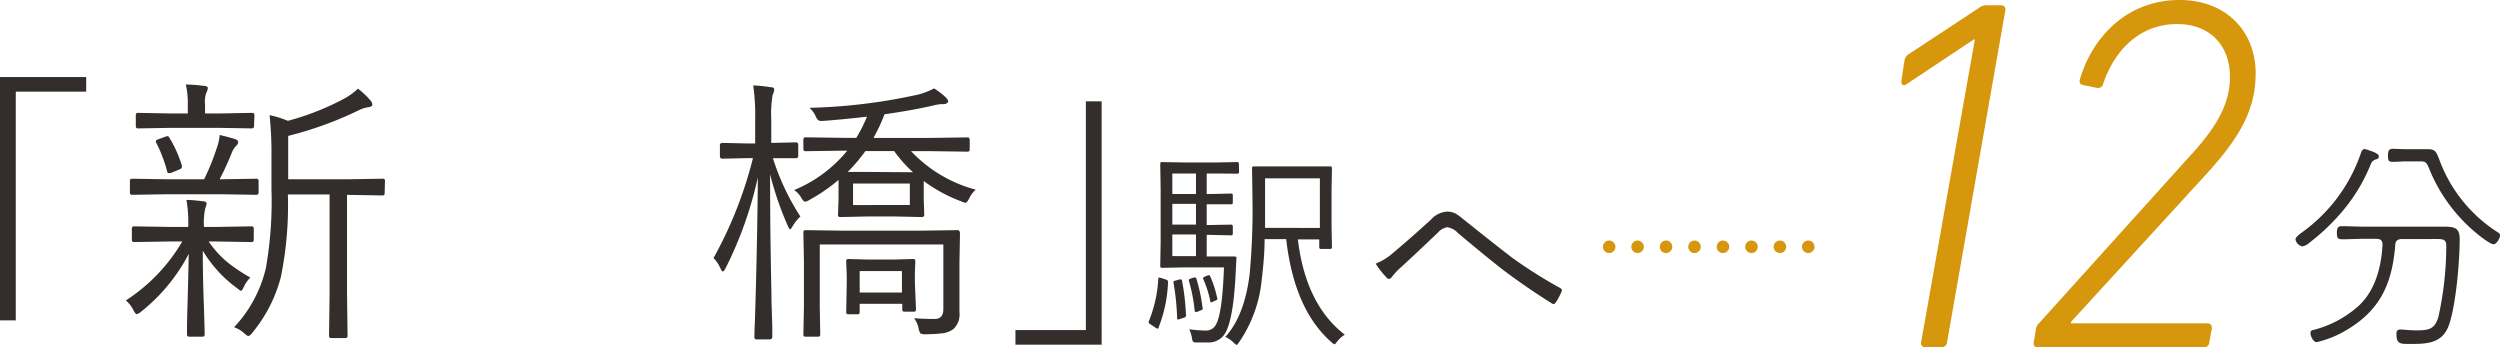
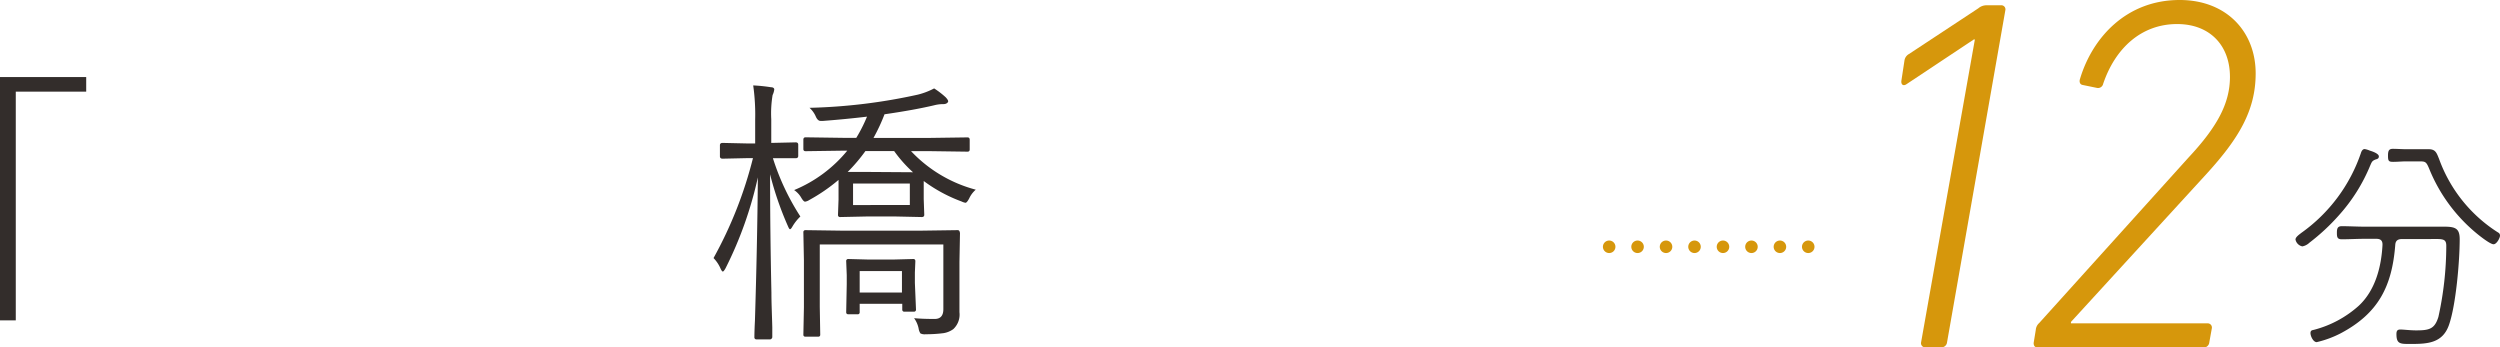
<svg xmlns="http://www.w3.org/2000/svg" viewBox="0 0 316.98 44.01">
  <defs>
    <style>.cls-1{fill:#d6970c;}.cls-2{fill:#332d2b;}.cls-3,.cls-4{fill:none;stroke:#d6970c;stroke-linecap:round;stroke-linejoin:round;stroke-width:1.59px;}.cls-4{stroke-dasharray:0 3.61;}</style>
  </defs>
  <g id="レイヤー_2" data-name="レイヤー 2">
    <g id="レイヤー_1-2" data-name="レイヤー 1">
      <path class="cls-1" d="M250.4,5h-.13l-8.55,5.68c-.38.26-.7.07-.64-.44l.39-2.56a1.13,1.13,0,0,1,.57-.83l8.8-5.8a1.59,1.59,0,0,1,1-.38h1.85a.52.52,0,0,1,.57.64l-7.39,42.09a.71.71,0,0,1-.71.64h-2a.53.53,0,0,1-.58-.64Z" />
-       <path class="cls-1" d="M258.12,41.84a1.3,1.3,0,0,1,.44-.89l18.95-21c3.57-3.82,5.23-6.82,5.23-10.2,0-4-2.55-6.7-6.7-6.7-4.53,0-7.85,3.06-9.38,7.59a.66.66,0,0,1-.76.51l-1.85-.38c-.32-.06-.45-.38-.32-.77,1.59-5.29,5.93-10,12.63-10C282.29,0,286,4,286,9.31c0,4.72-2.17,8.29-6.25,12.76L262.58,40.82V41h17.29a.53.53,0,0,1,.57.64l-.32,1.78a.71.71,0,0,1-.76.64h-21c-.32,0-.51-.19-.51-.57Z" />
+       <path class="cls-1" d="M258.12,41.84a1.3,1.3,0,0,1,.44-.89l18.95-21c3.57-3.82,5.23-6.82,5.23-10.2,0-4-2.55-6.7-6.7-6.7-4.53,0-7.85,3.06-9.38,7.59a.66.66,0,0,1-.76.51l-1.85-.38c-.32-.06-.45-.38-.32-.77,1.59-5.29,5.93-10,12.63-10C282.29,0,286,4,286,9.31c0,4.72-2.17,8.29-6.25,12.76L262.58,40.82V41h17.29a.53.53,0,0,1,.57.64l-.32,1.78a.71.71,0,0,1-.76.64h-21c-.32,0-.51-.19-.51-.57" />
      <path class="cls-2" d="M0,9.77H10.93v1.85H2v29H0Z" />
-       <path class="cls-2" d="M32.17,30.42c0,.18-.09.27-.29.27l-4.31-.07H26.46a12.7,12.7,0,0,0,2.45,2.69,21.89,21.89,0,0,0,2.83,1.88,4,4,0,0,0-.86,1.26c-.13.28-.24.42-.31.42s-.26-.11-.5-.32a16.17,16.17,0,0,1-4.36-4.77q0,3.36.15,7.25c.06,1.88.09,3,.09,3.38,0,.19-.1.28-.31.28H24c-.2,0-.29-.09-.29-.28,0-.52,0-1.83.07-3.92.07-2.47.12-4.56.15-6.3a22.74,22.74,0,0,1-6.08,7.36,1.2,1.2,0,0,1-.53.28q-.13,0-.36-.42a4.09,4.09,0,0,0-1-1.32,22.31,22.31,0,0,0,7.15-7.47H21.35L17,30.69c-.19,0-.28-.09-.28-.27V29c0-.2.09-.3.28-.3l4.36.07h2.51v-.07a16.92,16.92,0,0,0-.23-3.35c.75,0,1.47.1,2.18.18.25,0,.37.14.37.29a1.19,1.19,0,0,1-.14.49,8.2,8.2,0,0,0-.19,2.39v.07h1.72l4.31-.07c.2,0,.29.1.29.3Zm.62-6c0,.18-.1.28-.3.28l-4.43-.07H21.17l-4.43.07a.25.25,0,0,1-.27-.28V22.94c0-.19.09-.28.27-.28l4.43.07h4.71a29.25,29.25,0,0,0,1.64-4.07,5.91,5.91,0,0,0,.33-1.55q1.2.29,1.92.51c.29.09.43.24.43.43a.66.66,0,0,1-.24.42,2.66,2.66,0,0,0-.54.82,37,37,0,0,1-1.57,3.44h.21l4.43-.07c.2,0,.3.09.3.28ZM32.21,16c0,.18-.1.28-.3.28l-4.23-.07H21.75l-4.26.07a.25.25,0,0,1-.27-.28V14.6c0-.2.09-.29.27-.29l4.26.08h2.06V13.28a10.53,10.53,0,0,0-.25-2.57,22.41,22.41,0,0,1,2.32.18c.31,0,.47.13.47.28a1.6,1.6,0,0,1-.21.64A3.48,3.48,0,0,0,26,13.28v1.11h1.73l4.23-.08c.2,0,.3.09.3.29ZM23.06,21a.67.67,0,0,1,0,.17c0,.13-.11.24-.35.33l-.89.37a1.65,1.65,0,0,1-.4.09c-.13,0-.21-.1-.24-.28a17.84,17.84,0,0,0-1.36-3.56.46.46,0,0,1-.07-.21c0-.09.14-.19.43-.29l.82-.3a.6.6,0,0,1,.23-.05c.09,0,.18.07.26.21A15.18,15.18,0,0,1,23.06,21Zm25.71,3.5a.24.24,0,0,1-.28.28l-4.32-.07H44V37.27l.07,5.32a.25.25,0,0,1-.28.27H42c-.19,0-.28-.09-.28-.27l.07-5.32V24.66H36.5a45.46,45.46,0,0,1-.89,10.46A18.24,18.24,0,0,1,32,42.18c-.2.27-.37.41-.51.41s-.27-.1-.47-.28a3.62,3.62,0,0,0-1.34-.82A16.38,16.38,0,0,0,33.71,34a48.68,48.68,0,0,0,.71-10v-4.4a46,46,0,0,0-.24-5,13.27,13.27,0,0,1,2.32.72,33.44,33.44,0,0,0,7.1-2.79,8.59,8.59,0,0,0,1.79-1.29A10.55,10.55,0,0,1,47,12.77a.82.82,0,0,1,.21.49c0,.17-.16.28-.47.33a3.85,3.85,0,0,0-1.31.42,46,46,0,0,1-8.89,3.22v5.5h7.67l4.32-.07a.24.24,0,0,1,.28.28Z" />
      <path class="cls-2" d="M101.48,27.45a5.85,5.85,0,0,0-1,1.26c-.13.23-.23.35-.31.35s-.15-.12-.25-.35a40.65,40.65,0,0,1-2.28-6.61q0,7.11.17,15c0,1.32.07,2.79.11,4.39,0,.79,0,1.22,0,1.27s-.09.27-.28.27H95.93a.25.25,0,0,1-.28-.27s0-.74.07-2.1q.3-9.82.37-18.17A48.81,48.81,0,0,1,92,34c-.16.29-.28.43-.35.43s-.18-.13-.3-.4a4.37,4.37,0,0,0-.88-1.31,52.24,52.24,0,0,0,5-12.67h-.72l-3.13.07c-.22,0-.34-.1-.34-.3V18.42c0-.2.12-.3.34-.3l3.13.07h1v-3a26.66,26.66,0,0,0-.25-4.36,20.91,20.91,0,0,1,2.25.23c.28,0,.42.13.42.28a2.24,2.24,0,0,1-.21.71,14.16,14.16,0,0,0-.17,3.07v3l3.1-.07c.21,0,.32.1.32.3v1.41c0,.2-.11.3-.32.3L98,20.06A30.4,30.4,0,0,0,101.48,27.45Zm22.24-3.4a3.23,3.23,0,0,0-.82,1.08c-.2.39-.37.58-.48.58a1.67,1.67,0,0,1-.49-.16,19.06,19.06,0,0,1-4.81-2.6v2.29l.07,2c0,.18-.11.28-.32.28l-3.22-.07h-3.86l-3.26.07a.25.25,0,0,1-.28-.28l.07-1.94V24c0-.6,0-1,0-1.19a22.18,22.18,0,0,1-3.71,2.55,1.32,1.32,0,0,1-.53.21c-.13,0-.28-.16-.47-.47a2.9,2.9,0,0,0-.92-1,17.19,17.19,0,0,0,6.74-5h-.33l-4.95.07c-.2,0-.29-.09-.29-.28V17.72c0-.21.09-.31.29-.31l4.95.07h1.47a19.4,19.4,0,0,0,1.36-2.69c-1.86.22-3.72.4-5.56.54a2.25,2.25,0,0,1-.34,0c-.22,0-.41-.17-.57-.5a3.22,3.22,0,0,0-.82-1.16A71,71,0,0,0,116.37,12a9.08,9.08,0,0,0,2.07-.79,10.16,10.16,0,0,1,1.47,1.13c.21.23.31.39.31.51s-.19.35-.58.35a4.61,4.61,0,0,0-1.16.14c-1.64.39-3.75.78-6.33,1.15a23.2,23.2,0,0,1-1.4,3h6.91l5-.07c.2,0,.29.1.29.31v1.22c0,.19-.09.28-.29.28l-5-.07h-2.15A17.37,17.37,0,0,0,123.72,24.05Zm-2,5.42-.07,3.75V35.3l0,4.29a2.51,2.51,0,0,1-.78,2.14,2.86,2.86,0,0,1-1.24.51,17.41,17.41,0,0,1-2.27.14,1.16,1.16,0,0,1-.66-.11,1.6,1.6,0,0,1-.23-.64,3.42,3.42,0,0,0-.57-1.29c.7.07,1.58.1,2.61.1.73,0,1.1-.41,1.1-1.24V31H103.94v7.9l.06,3.54c0,.16-.09.25-.27.25h-1.59c-.19,0-.28-.09-.28-.25l.07-3.5V33l-.07-3.54a.25.25,0,0,1,.28-.28l4.9.07h9.43l4.94-.07A.25.25,0,0,1,121.68,29.47Zm-5.58,9.77a.25.25,0,0,1-.27.28h-1.19a.25.25,0,0,1-.28-.28v-.72H109v1.07a.24.24,0,0,1-.27.26h-1.16c-.18,0-.28-.09-.28-.26l.07-3.54V34.88l-.07-1.76a.25.25,0,0,1,.28-.28l2.62.07h3l2.6-.07c.18,0,.27.09.27.28L116,34.55v1.32Zm-.38-17.4a16.62,16.62,0,0,1-2.39-2.69h-3.64a21.28,21.28,0,0,1-2.25,2.65c.33,0,1.11,0,2.35,0Zm-.4,4.15V23.27h-7.2V26Zm-1,11.1V34.37H109v2.72Z" />
-       <path class="cls-2" d="M139.68,43.7H128.75V41.85h8.93v-29h2Z" />
-       <path class="cls-2" d="M148.1,35.75a17.5,17.5,0,0,1-1.2,5.77c0,.1-.09.15-.14.15a.62.62,0,0,1-.24-.12l-.67-.44c-.13-.08-.2-.15-.2-.2a.56.56,0,0,1,0-.15,16.45,16.45,0,0,0,1.21-5.38c0-.12,0-.19.12-.19l.29.07.49.16c.21.07.31.14.31.21S148.1,35.7,148.1,35.75Zm9-13.94c0,.14-.07.21-.22.21L154.17,22H153V24.6h.42l2.67-.06a.19.19,0,0,1,.22.22v.93c0,.14-.07.21-.22.21l-2.67,0H153v2.63h.42l2.67-.05c.15,0,.22.07.22.21v.93a.19.19,0,0,1-.22.22l-2.67-.06H153v2.74h1l2.54,0c.15,0,.23.06.23.17v.07l-.08,1.53c-.16,3.7-.55,6.25-1.17,7.62a2.44,2.44,0,0,1-2.37,1.51c-.44,0-.95,0-1.55,0-.18,0-.29-.05-.33-.11a1,1,0,0,1-.14-.46,4.28,4.28,0,0,0-.34-1.1,16.71,16.71,0,0,0,2.12.16,1.38,1.38,0,0,0,1.28-.79q.79-1.39,1-7.22h-4.93l-2.94.06c-.14,0-.21-.08-.21-.25l.05-2.92V24.07l-.05-3.31a.19.19,0,0,1,.21-.21l2.94.05h3.92l2.68-.05c.15,0,.22.07.22.21Zm-5.46,2.79V22h-3V24.6Zm0,3.88V25.85h-3v2.63Zm0,4V29.73h-3v2.74Zm-1.24,7.44a.37.37,0,0,1-.27.36l-.58.18a.58.58,0,0,1-.2.06c-.07,0-.1-.07-.1-.22a31.37,31.37,0,0,0-.46-4.46.74.74,0,0,1,0-.12c0-.06.08-.11.24-.14l.52-.15.2,0q.11,0,.12.15A29.8,29.8,0,0,1,150.37,39.91Zm2.1-.87a.29.29,0,0,1,0,.09c0,.08-.08.15-.23.2l-.47.2a.55.55,0,0,1-.21,0c-.06,0-.1,0-.12-.17a20.18,20.18,0,0,0-.73-3.76.49.49,0,0,1,0-.12c0-.06.07-.11.21-.16l.42-.14.2,0c.05,0,.09,0,.13.16A21.06,21.06,0,0,1,152.47,39Zm1.86-1.23a.28.28,0,0,1,0,.08c0,.06-.06.12-.2.19l-.41.18a.37.37,0,0,1-.19.07s-.09,0-.1-.15a13.58,13.58,0,0,0-.91-2.84.24.24,0,0,1,0-.12s.06-.1.2-.15l.33-.14.2-.06c.06,0,.12.05.16.15A13.34,13.34,0,0,1,154.33,37.81Zm16.16,4.61a3.6,3.6,0,0,0-1,.9c-.16.22-.26.32-.32.32a1,1,0,0,1-.36-.24q-4.75-4.15-5.76-13.09h-2.74c0,1.78-.17,3.48-.36,5.11a16.85,16.85,0,0,1-2.9,8c-.14.2-.24.31-.29.31a1.83,1.83,0,0,1-.36-.28,3.53,3.53,0,0,0-1.07-.74q2.43-2.67,3.08-7.93a87,87,0,0,0,.36-9.7l-.05-3.77a.19.19,0,0,1,.22-.22l3.07,0h3.63l3,0c.14,0,.21.07.21.22l-.05,2.74v4.62l.05,2.67a.19.19,0,0,1-.21.21h-1.19a.19.19,0,0,1-.21-.21v-1h-2.71Q165.54,38.59,170.49,42.42Zm-3.17-13.53V22.61H160.4v2.68c0,1.69,0,2.89,0,3.6Z" />
-       <path class="cls-2" d="M174.42,33.43a7.5,7.5,0,0,0,2.11-1.28c1.51-1.26,3.14-2.7,4.92-4.32a3,3,0,0,1,2-1,2.45,2.45,0,0,1,1.11.25,6,6,0,0,1,.91.66q4.88,3.9,6.35,5a59.09,59.09,0,0,0,6,3.78q.21.12.21.27a.29.29,0,0,1,0,.09,8.34,8.34,0,0,1-.79,1.5.34.34,0,0,1-.25.17.42.42,0,0,1-.22-.08c-2.11-1.31-4-2.62-5.79-3.95q-1.62-1.2-6.1-4.95a2.33,2.33,0,0,0-1.39-.76,2,2,0,0,0-1.17.68c-1.89,1.79-3.54,3.36-5,4.68a9.9,9.9,0,0,0-.89,1,.37.37,0,0,1-.64,0A11,11,0,0,1,174.42,33.43Z" />
      <line class="cls-3" x1="204.03" y1="31.29" x2="204.03" y2="31.29" />
      <line class="cls-4" x1="207.63" y1="31.29" x2="227.47" y2="31.29" />
      <line class="cls-3" x1="229.27" y1="31.29" x2="229.27" y2="31.29" />
      <path class="cls-2" d="M301.18,20.23c-.41.18-.44.26-.67.79a21.77,21.77,0,0,1-3.95,6.27,26.24,26.24,0,0,1-3.74,3.48,1.78,1.78,0,0,1-.9.47,1.11,1.11,0,0,1-.87-.87c0-.32.49-.64.75-.85a20.53,20.53,0,0,0,7.55-10.13c.06-.2.2-.49.47-.49a2.77,2.77,0,0,1,.66.2c.47.14,1.14.41,1.14.73S301.35,20.17,301.18,20.23Zm.12,10.05h-1.48c-1,0-1.95.06-2.91.06-.58,0-.61-.32-.61-.82s.06-.84.61-.84c1,0,1.95.06,2.91.06h7.66c1,0,1.83,0,2.44,0,1.45,0,1.95.26,1.95,1.6,0,2.73-.47,8.36-1.37,10.89-.81,2.26-2.67,2.38-4.76,2.38-1.37,0-1.89.06-1.89-1.25,0-.41.12-.58.5-.58s1.24.11,2,.11c1.66,0,2.35-.17,2.82-1.71a42.08,42.08,0,0,0,1-9c0-1-.52-.87-2.26-.87h-3.34c-.55,0-.84.2-.87.75-.41,5.26-2.15,8.66-6.88,11.18a12.94,12.94,0,0,1-3.08,1.14c-.44,0-.79-.76-.79-1.14s.24-.37.47-.43a13.64,13.64,0,0,0,5.66-3.05c2.09-1.95,2.85-4.91,3-7.67C302.11,30.51,301.85,30.28,301.3,30.28Zm3.83-9.82c-.55,0-1.13.06-1.71.06s-.64-.14-.64-.81.17-.84.64-.84,1.16.05,1.71.05h1.65l1.17,0c.87,0,1,.49,1.3,1.22a18.44,18.44,0,0,0,7.41,9.29c.2.11.32.2.32.46s-.41,1.08-.82,1.08-1.68-1-2.06-1.31A20.63,20.63,0,0,1,308,21.39c-.38-.9-.47-.93-1.31-.93Z" />
    </g>
  </g>
</svg>